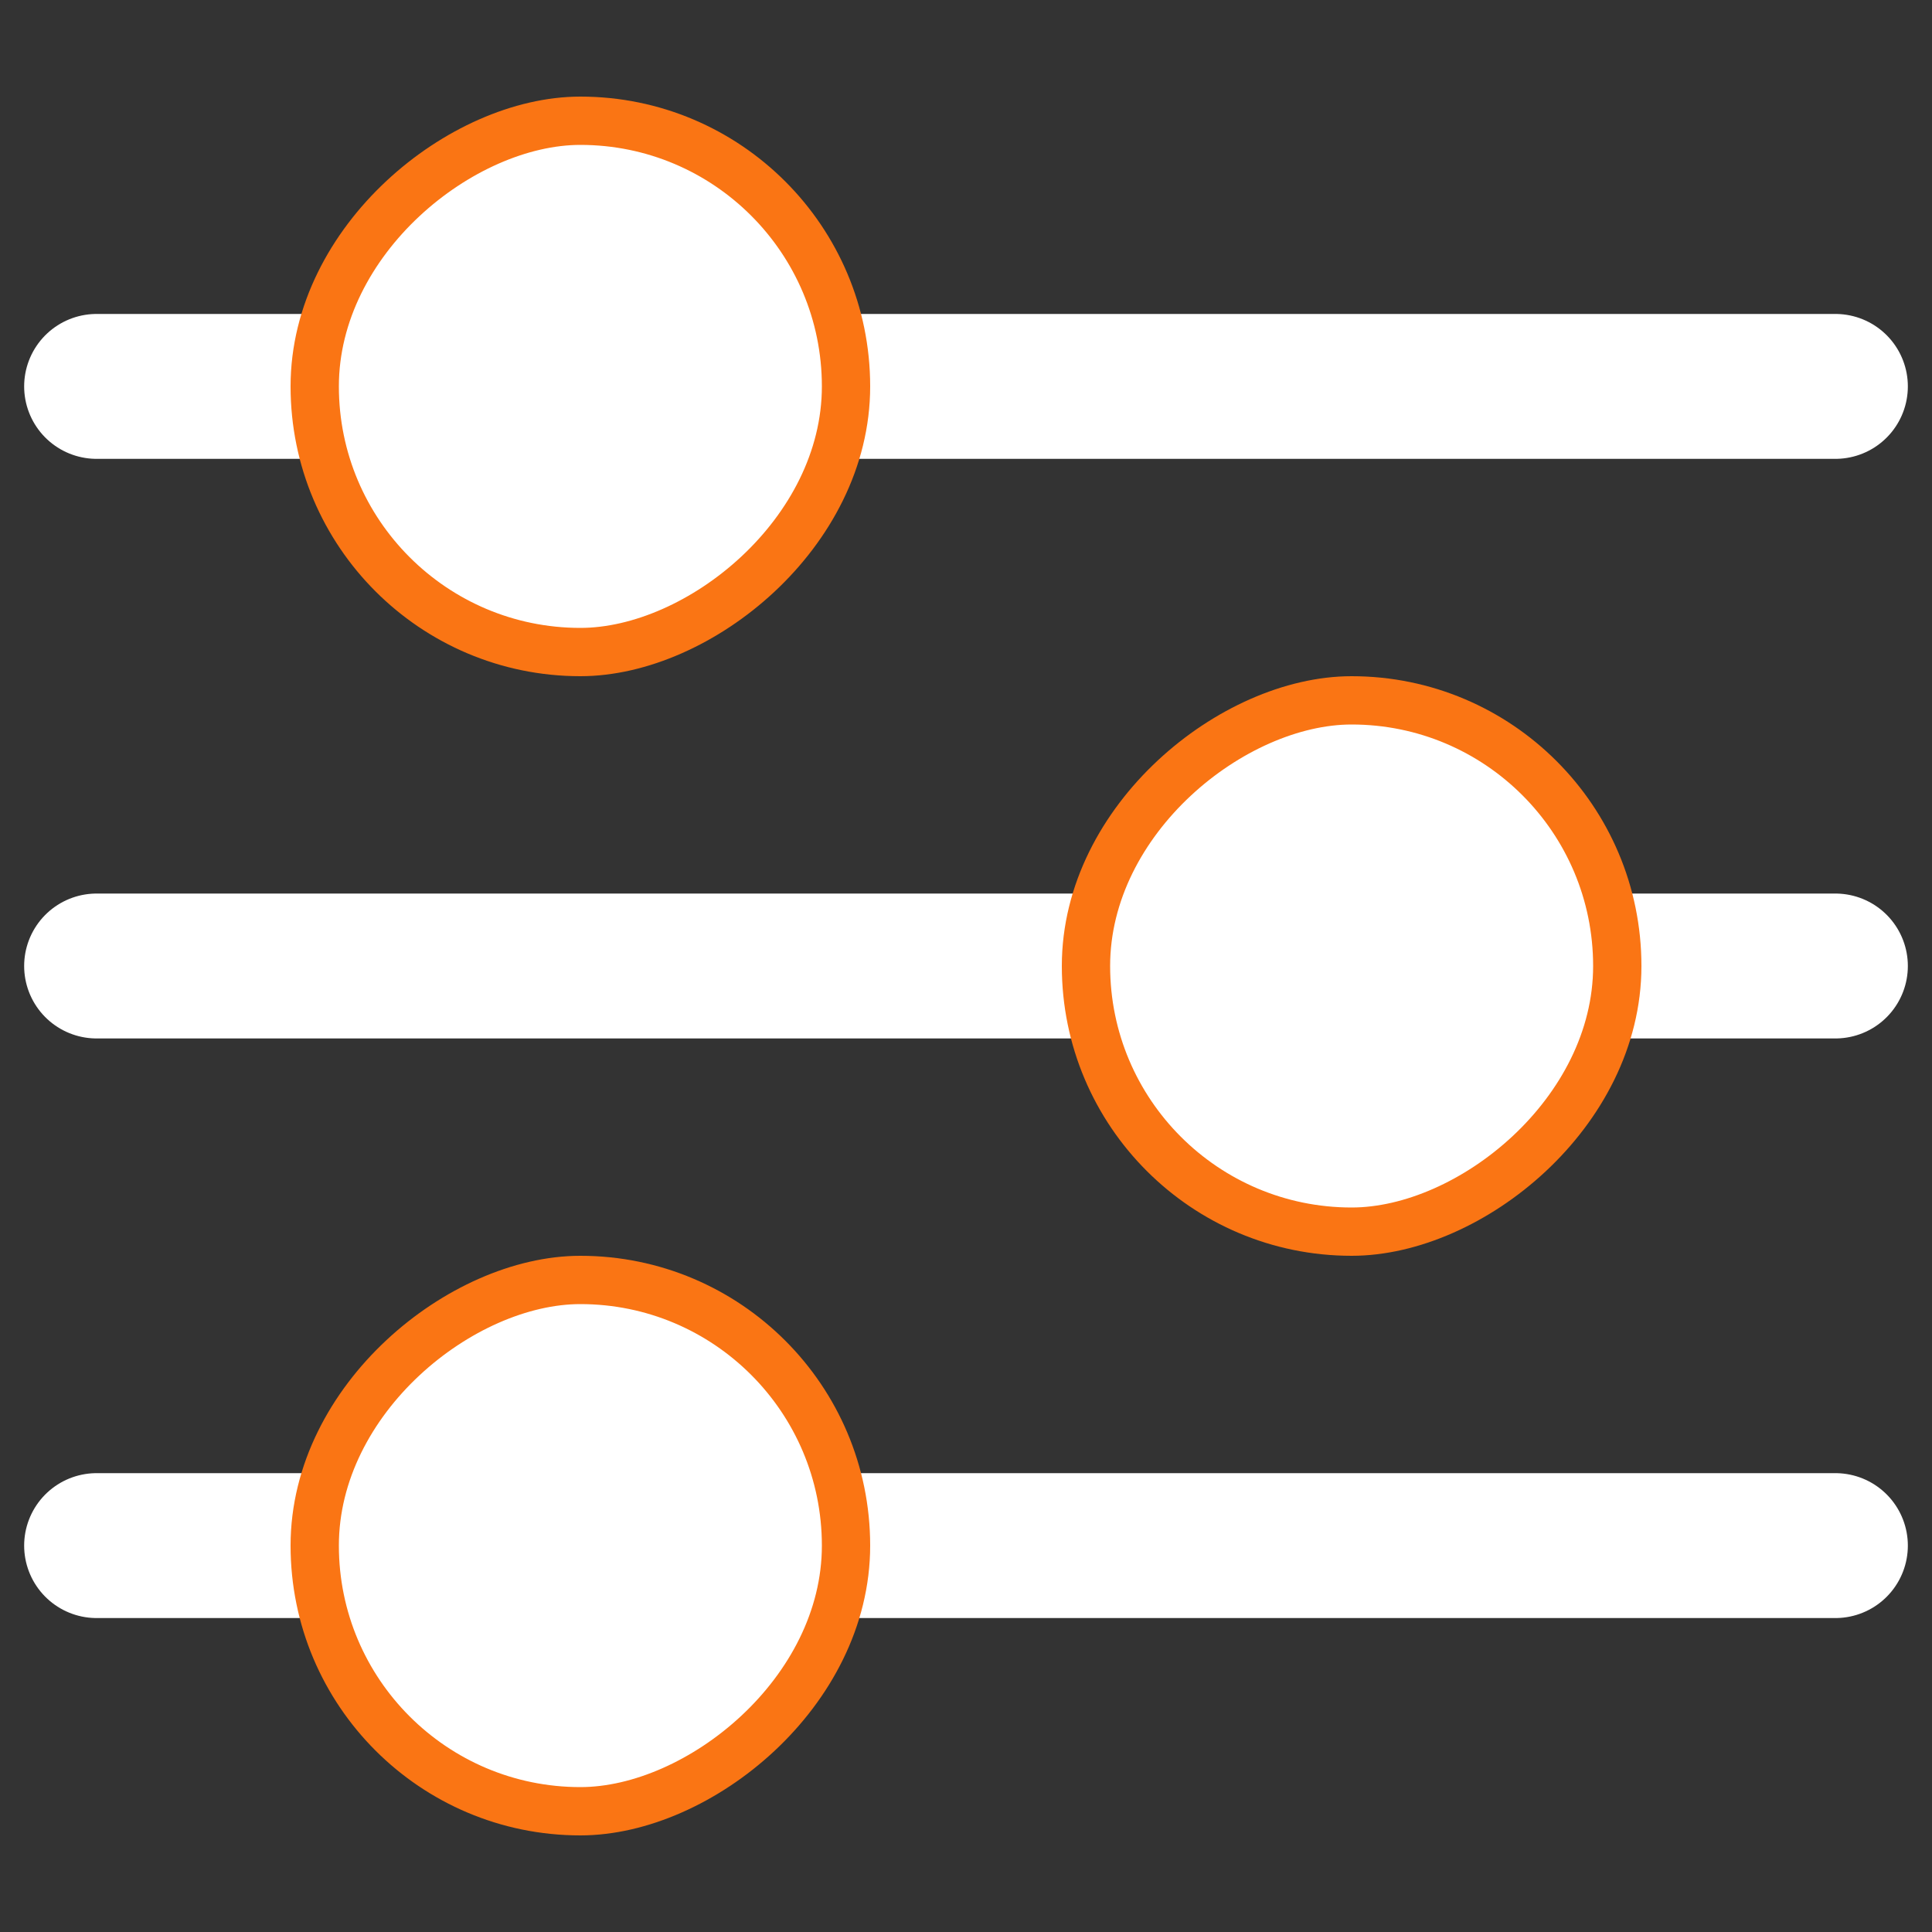
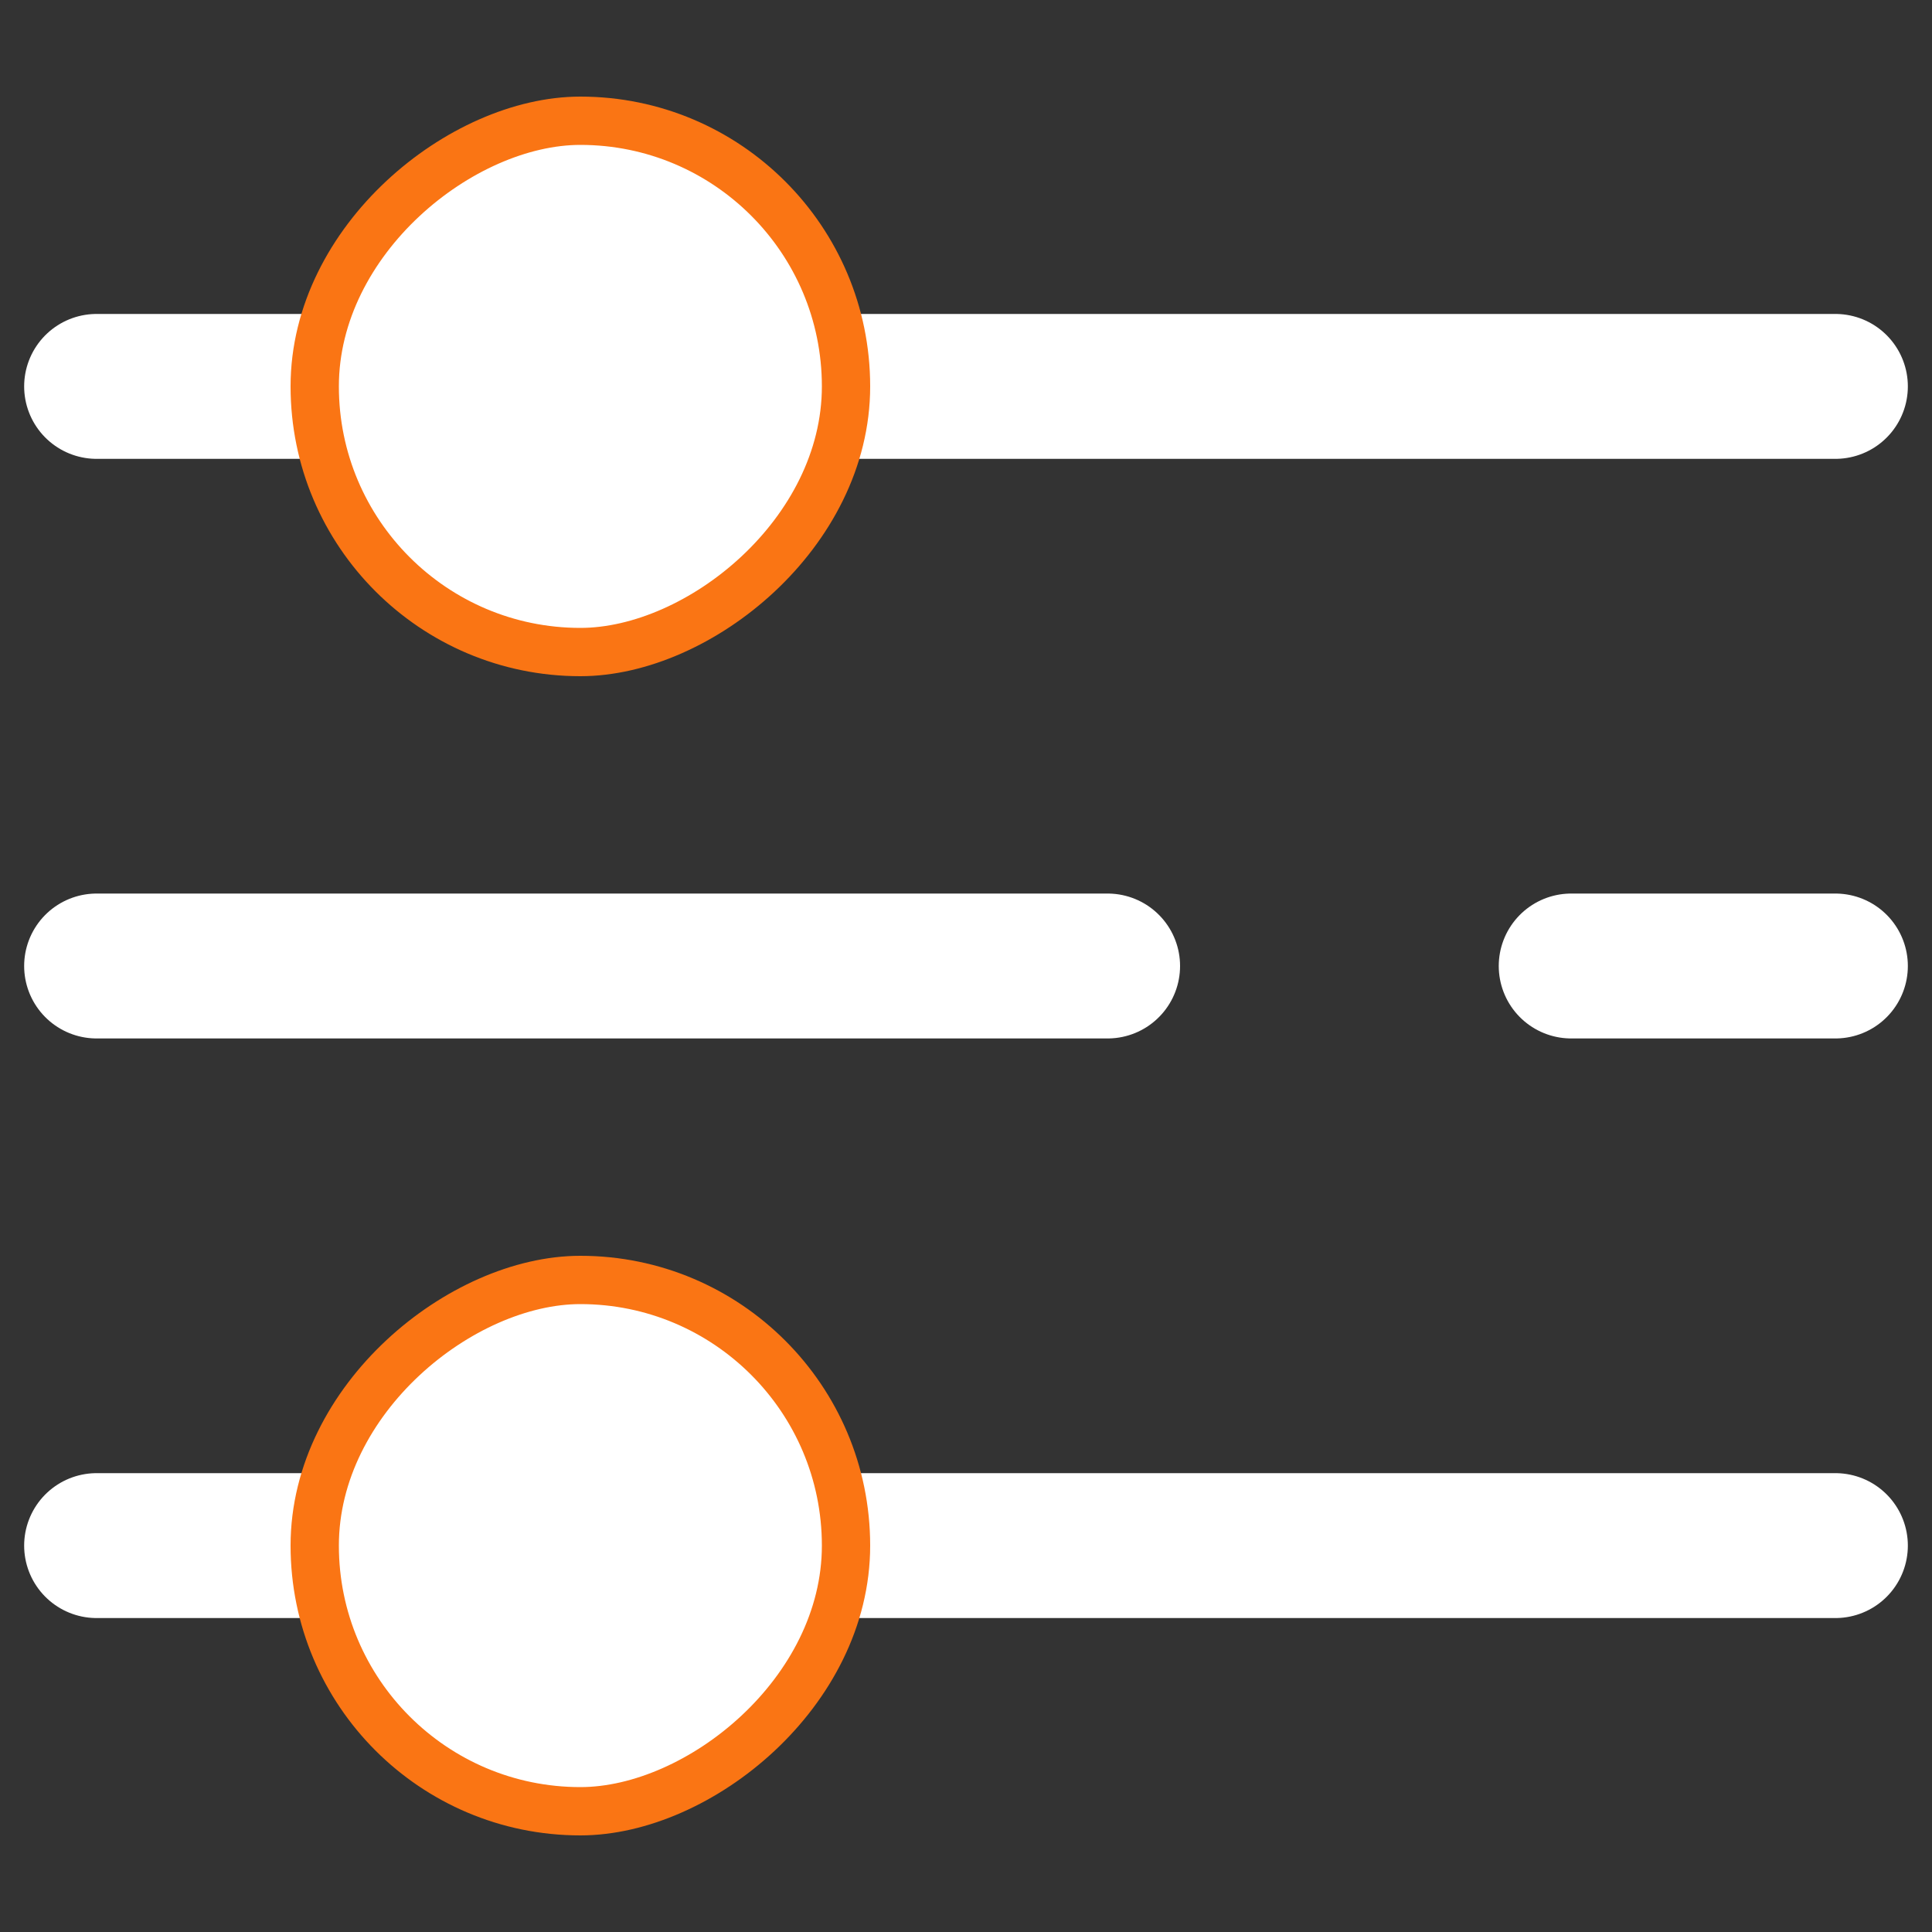
<svg xmlns="http://www.w3.org/2000/svg" width="20" height="20" viewBox="0 0 20 20" fill="none">
  <rect x="0" y="0" width="20" height="20" fill="#333333" stroke="none" />
  <g clip-path="url(#clip0_919_393)">
    <path d="M1 4L3.735 4" stroke="white" stroke-width="1.5" stroke-linecap="round" />
    <path d="M8.534 4L19 4" stroke="white" stroke-width="1.5" stroke-linecap="round" />
    <rect x="8.758" y="1.25" width="5.5" height="5.5" rx="2.75" transform="rotate(90 8.758 1.25)" fill="white" stroke="#FA7514" stroke-width="0.5" />
    <path d="M19 10L16.265 10" stroke="white" stroke-width="1.5" stroke-linecap="round" />
    <path d="M11.466 10L1 10" stroke="white" stroke-width="1.5" stroke-linecap="round" />
-     <rect x="11.242" y="12.75" width="5.5" height="5.5" rx="2.75" transform="rotate(-90 11.242 12.75)" fill="white" stroke="#FA7514" stroke-width="0.5" />
    <path d="M1 16L3.735 16" stroke="white" stroke-width="1.5" stroke-linecap="round" />
    <path d="M8.534 16L19 16" stroke="white" stroke-width="1.5" stroke-linecap="round" />
    <rect x="8.758" y="13.25" width="5.5" height="5.5" rx="2.75" transform="rotate(90 8.758 13.25)" fill="white" stroke="#FA7514" stroke-width="0.5" />
  </g>
  <defs>
    <clipPath id="clip0_919_393">
      <rect width="20" height="20" fill="white" />
    </clipPath>
  </defs>
</svg>